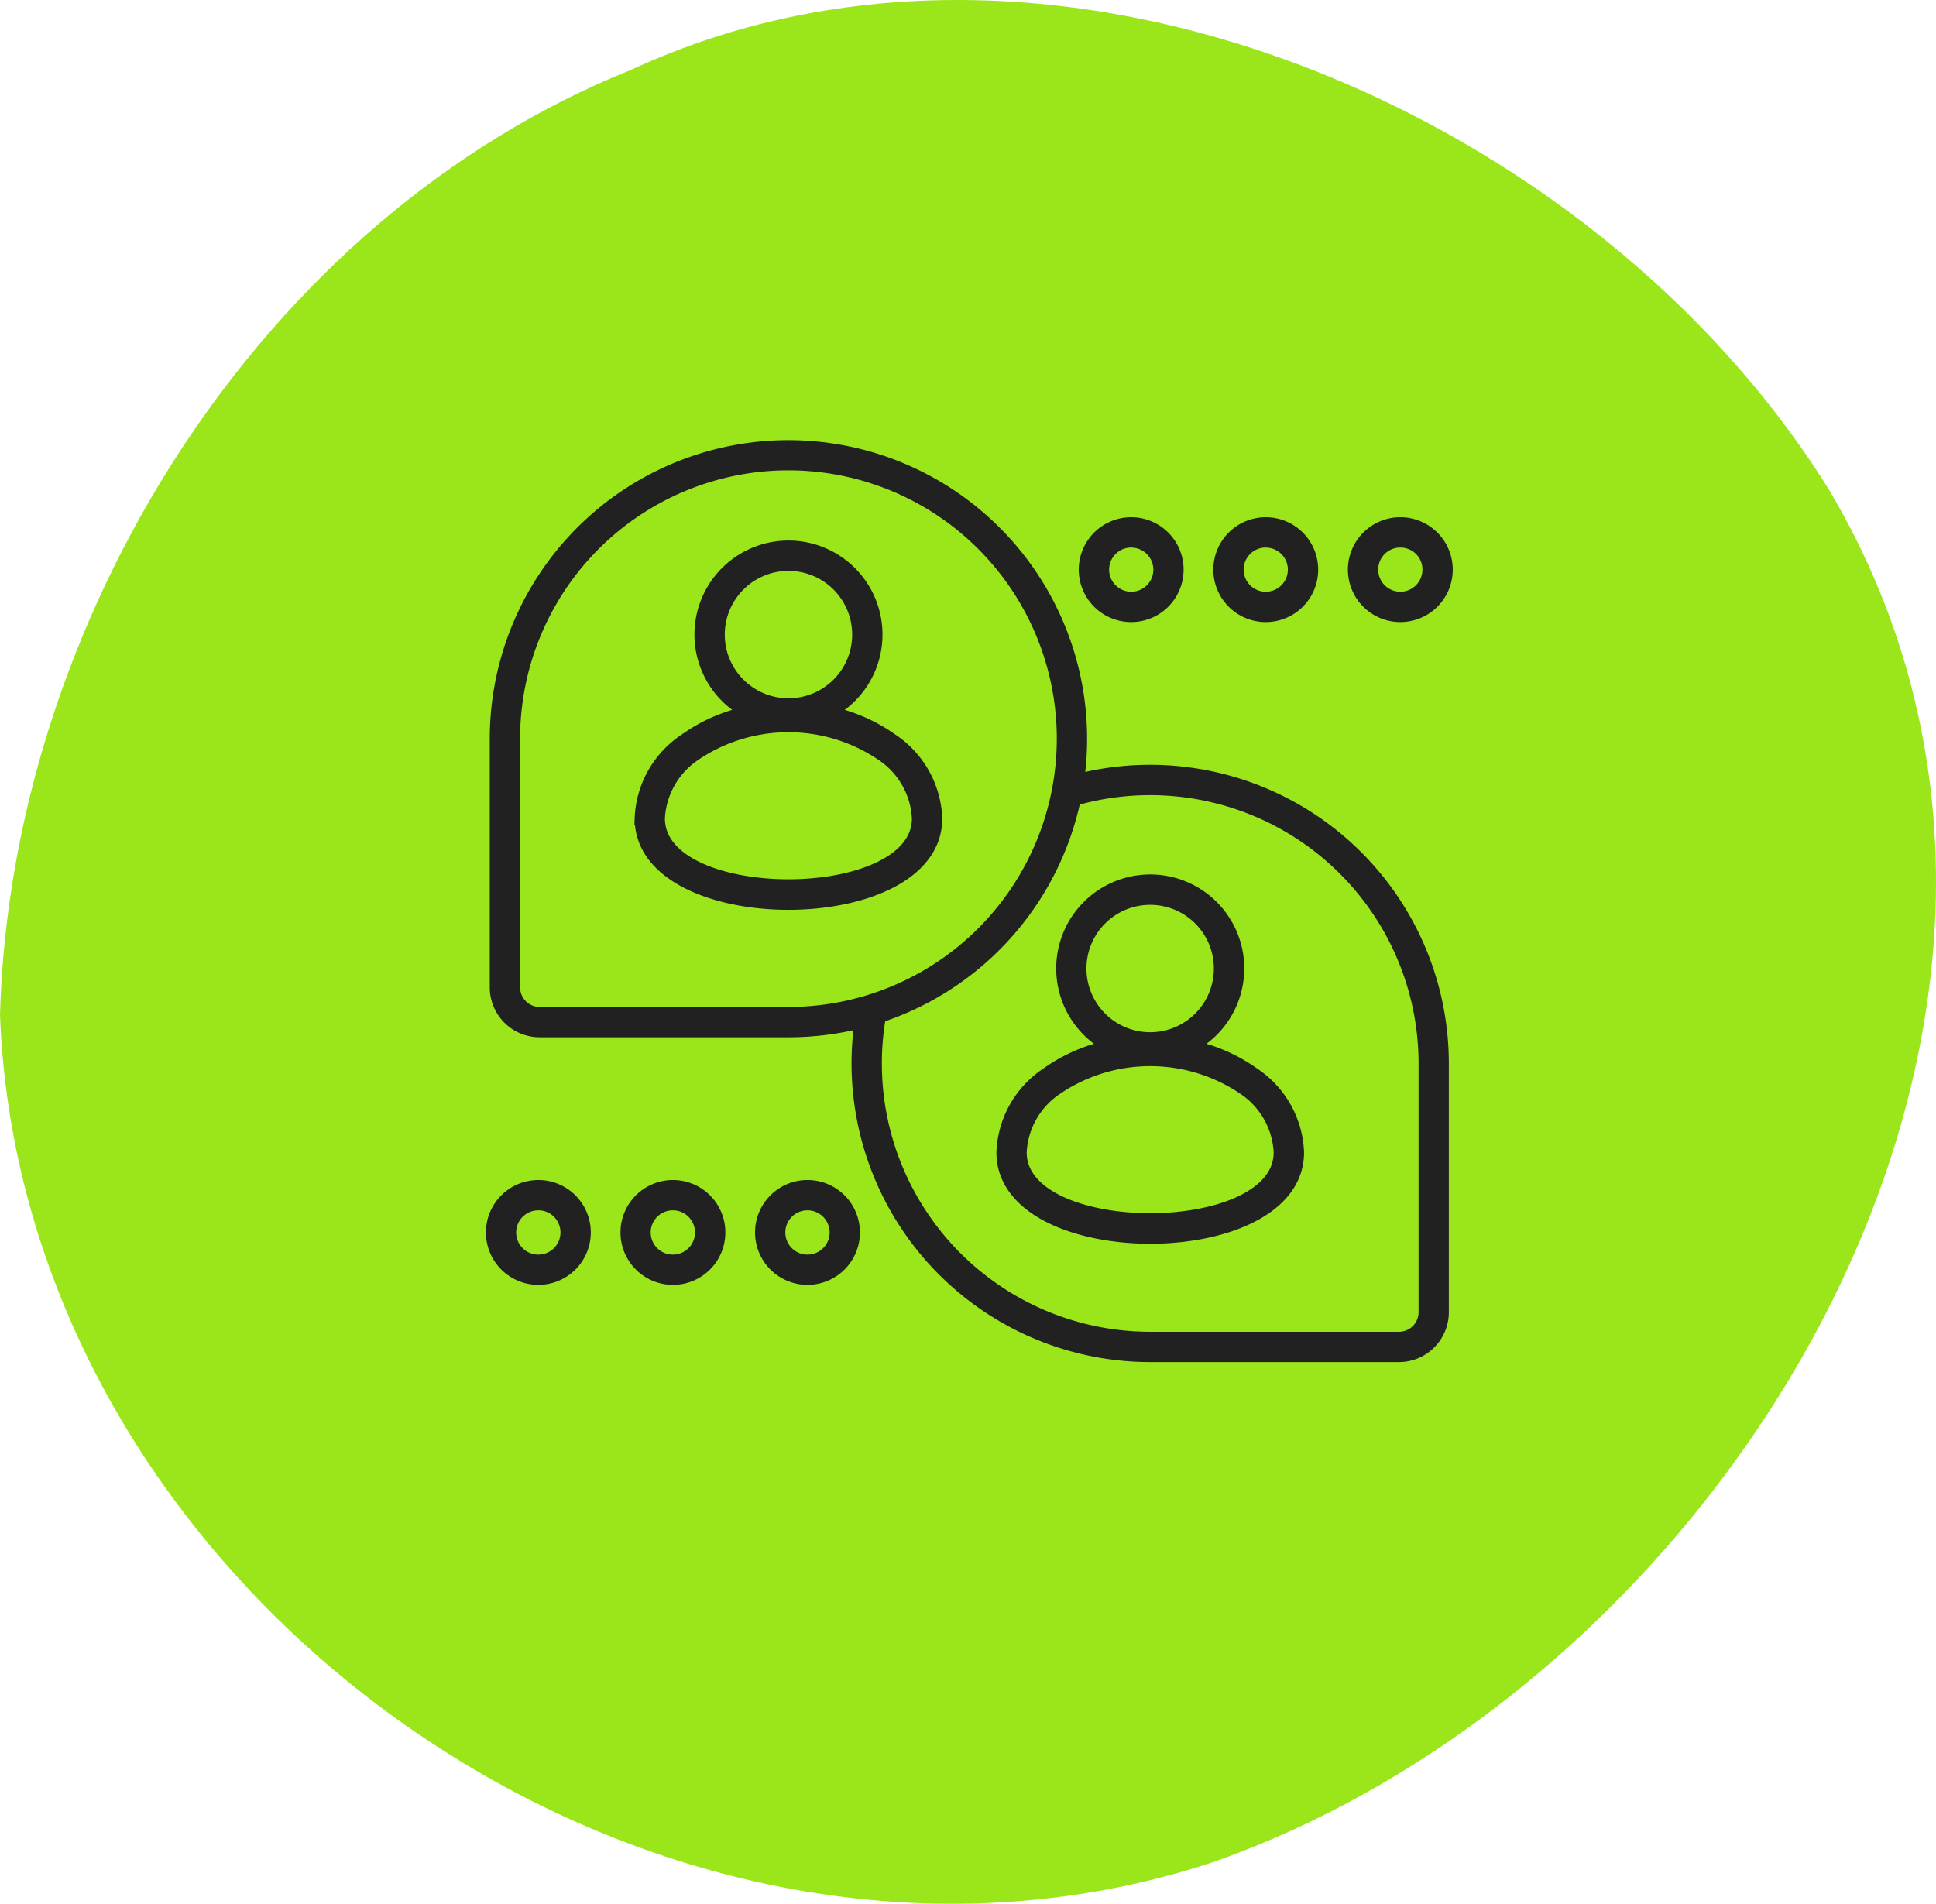
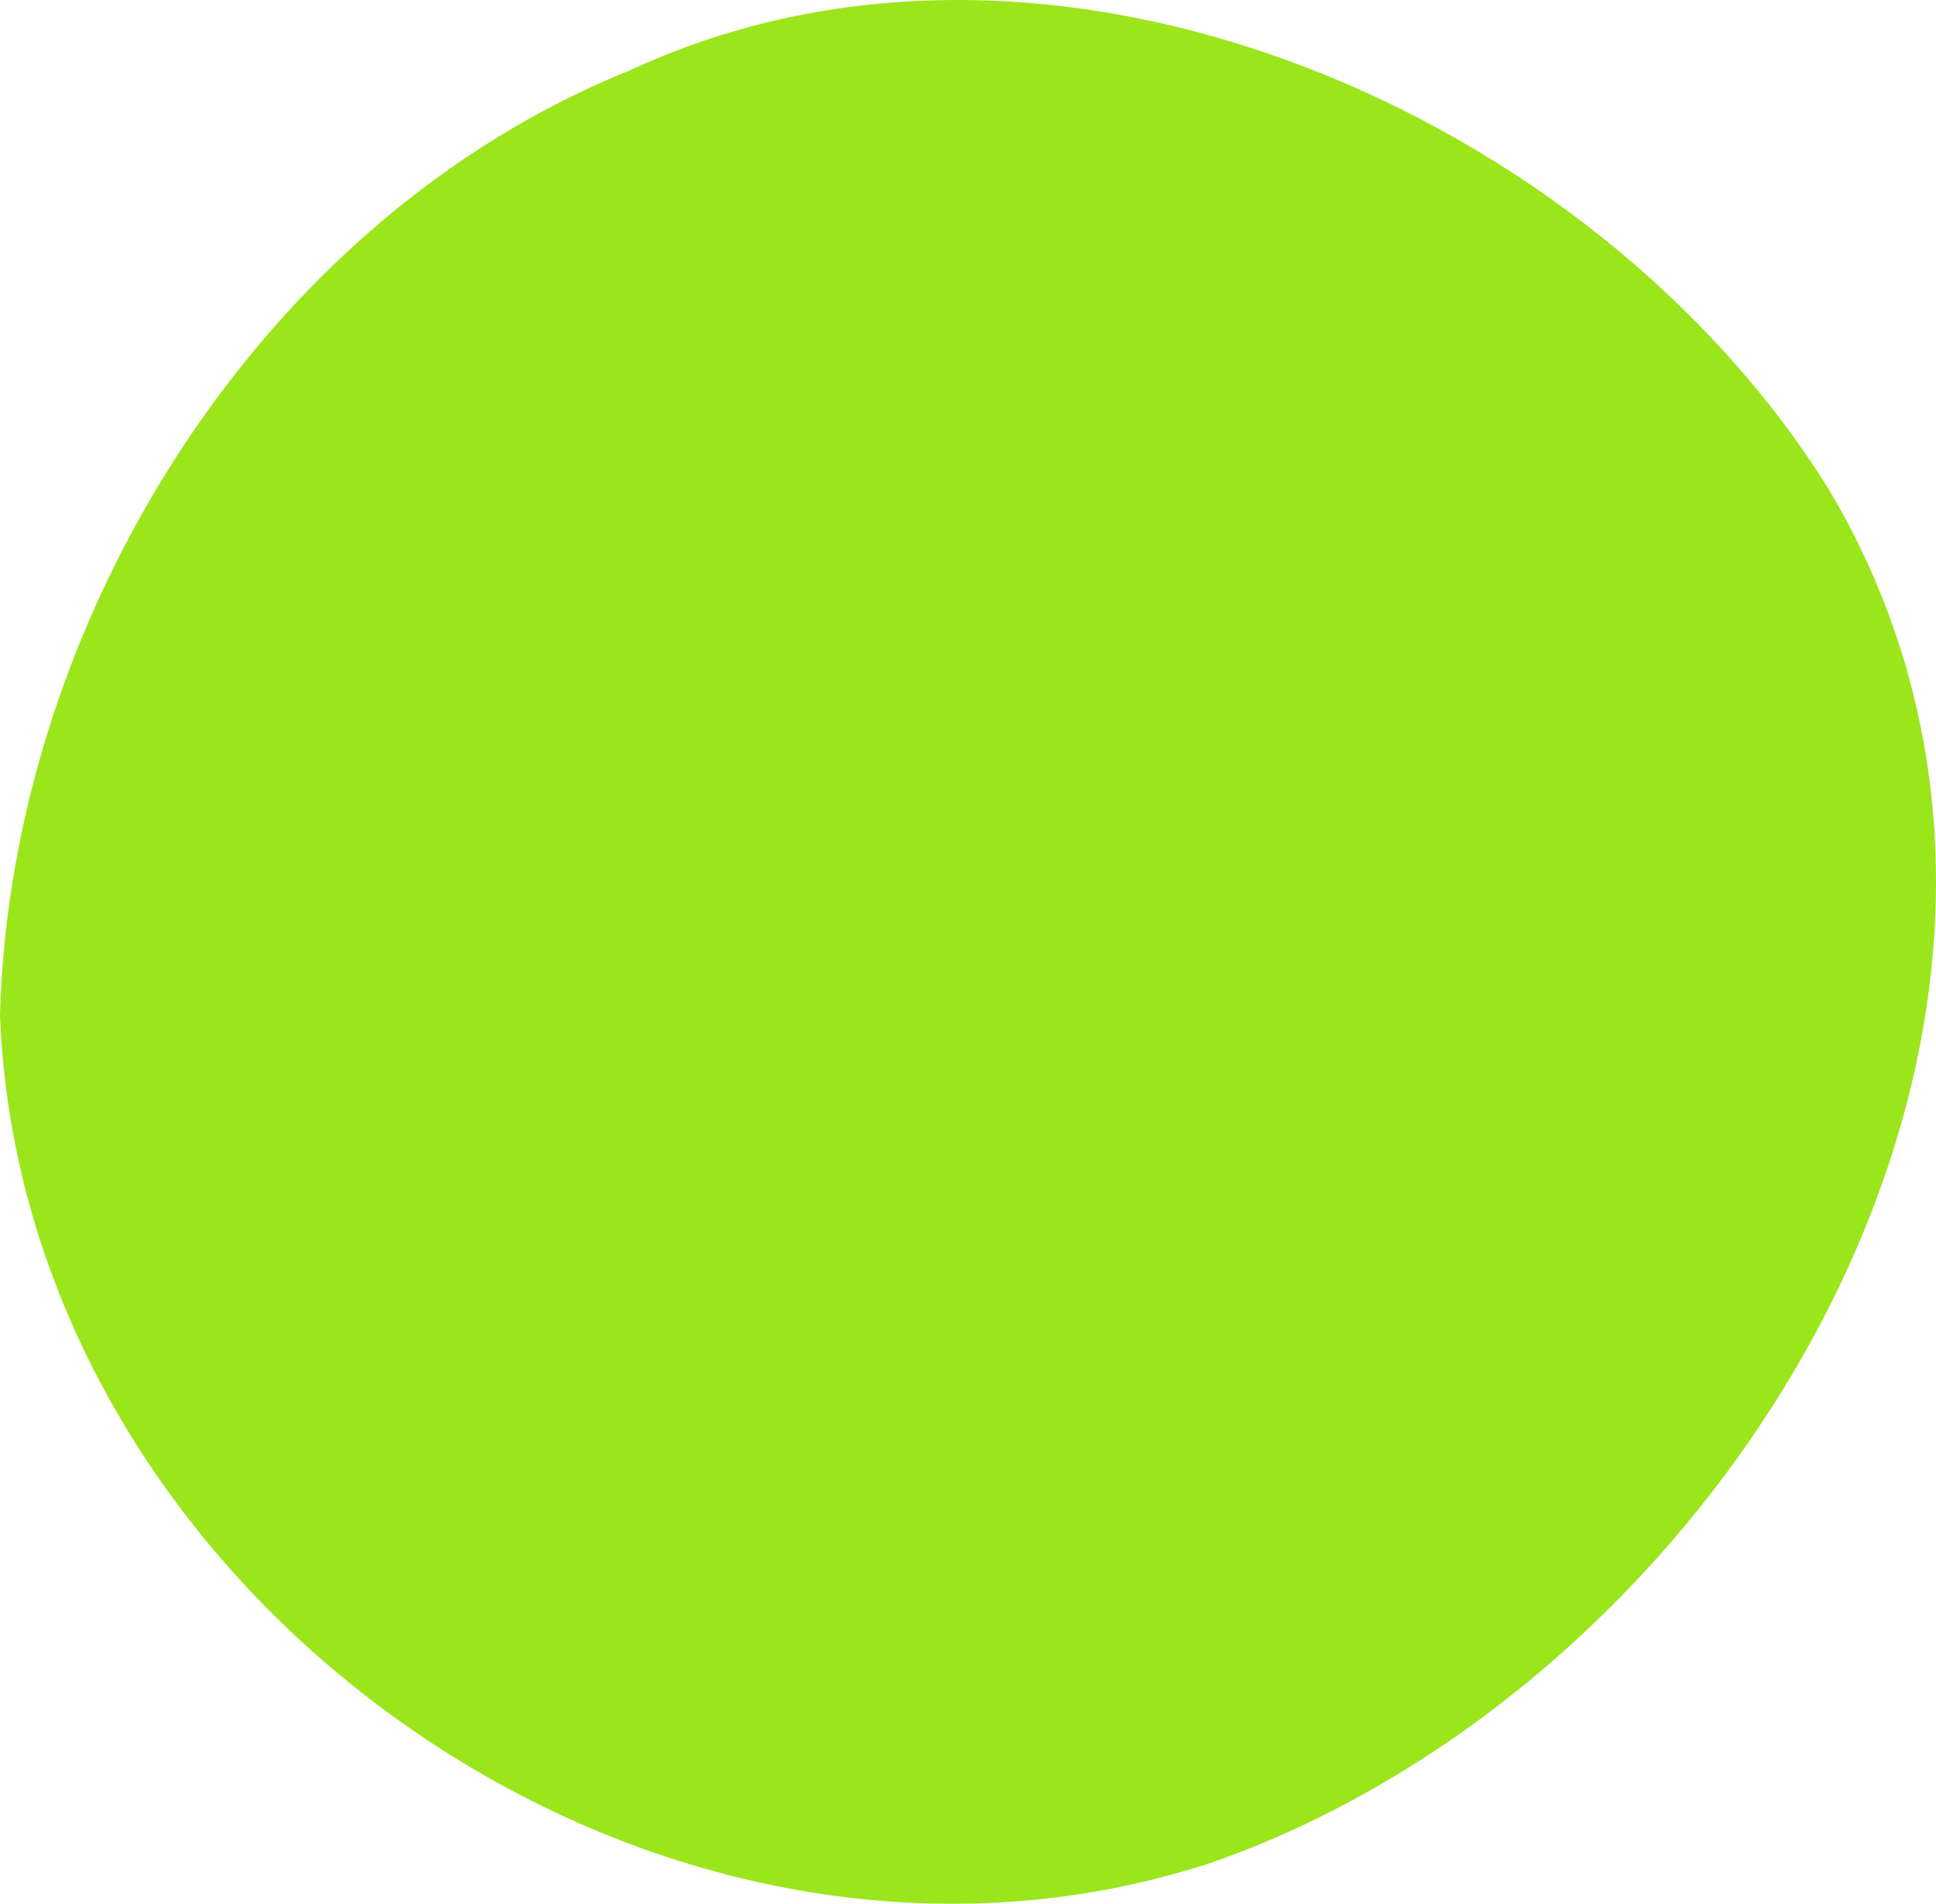
<svg xmlns="http://www.w3.org/2000/svg" width="145.427" height="143.025" viewBox="0 0 145.427 143.025">
  <g id="ICONO_MEJORATENCION" data-name="ICONO MEJORATENCION" transform="translate(0)">
    <path id="Trazado_496" data-name="Trazado 496" d="M47.438,5.234C19.455,16.452.81,46.735,0,76.24c1.657,43.779,49.336,77.4,91.053,63.678,39.2-13.731,69.452-64.183,46.341-103.121C119.838,8.506,79.1-9.428,47.438,5.234" transform="translate(0 0)" fill="#9be51b" />
    <g id="Grupo_255" data-name="Grupo 255" transform="translate(37.001 33.558)">
      <g id="Grupo_256" data-name="Grupo 256">
-         <path id="Trazado_3982" data-name="Trazado 3982" d="M43.932,25.09a21.942,21.942,0,0,1,27.4,21.247V65.031a3.25,3.25,0,0,1-3.241,3.241H49.4a21.942,21.942,0,0,1-21.708-25.09,21.958,21.958,0,0,1-5.467.688H3.53A3.25,3.25,0,0,1,.289,40.629V21.935A21.935,21.935,0,1,1,43.932,25.09ZM49.4,33.92A5.285,5.285,0,1,0,54.681,39.2,5.283,5.283,0,0,0,49.4,33.92m-11.053,19.1a7.4,7.4,0,0,1,3.323-5.9,12.387,12.387,0,0,1,4.776-2.06,6.563,6.563,0,1,1,5.911,0,12.4,12.4,0,0,1,4.776,2.06,7.4,7.4,0,0,1,3.323,5.9c0,8.482-22.109,8.482-22.109,0Zm4.073-4.867a6.142,6.142,0,0,0-2.8,4.865c0,6.758,19.554,6.758,19.554,0a6.158,6.158,0,0,0-2.8-4.87,12.583,12.583,0,0,0-13.959.005ZM3.436,55.593A3.439,3.439,0,1,1,0,59.033a3.438,3.438,0,0,1,3.436-3.439m0,1.276A2.164,2.164,0,1,0,5.6,59.033a2.162,2.162,0,0,0-2.164-2.164m10.111-1.276a3.439,3.439,0,1,1-3.439,3.439,3.441,3.441,0,0,1,3.439-3.439m0,1.276a2.164,2.164,0,1,0,2.159,2.164,2.165,2.165,0,0,0-2.159-2.164m10.108-1.276a3.439,3.439,0,1,1-3.439,3.439A3.438,3.438,0,0,1,23.655,55.593Zm0,1.276a2.164,2.164,0,1,0,2.164,2.164A2.17,2.17,0,0,0,23.655,56.869ZM47.971,5.8a3.438,3.438,0,1,1-3.439,3.439A3.438,3.438,0,0,1,47.971,5.8Zm0,1.276a2.161,2.161,0,1,0,2.164,2.164A2.165,2.165,0,0,0,47.971,7.08M58.076,5.8a3.438,3.438,0,1,1-3.435,3.439A3.438,3.438,0,0,1,58.076,5.8m0,1.276A2.161,2.161,0,1,0,60.24,9.243,2.162,2.162,0,0,0,58.076,7.08M68.189,5.8A3.438,3.438,0,1,1,64.75,9.243,3.438,3.438,0,0,1,68.189,5.8Zm0,1.276a2.161,2.161,0,1,0,2.159,2.164A2.143,2.143,0,0,0,68.189,7.08ZM22.225,8.832a5.285,5.285,0,1,0,5.287,5.287A5.284,5.284,0,0,0,22.225,8.832Zm-11.053,19.1a7.391,7.391,0,0,1,3.323-5.894,12.347,12.347,0,0,1,4.776-2.065,6.563,6.563,0,1,1,5.911,0,12.432,12.432,0,0,1,4.779,2.06,7.4,7.4,0,0,1,3.318,5.9c0,8.483-22.107,8.483-22.107,0Zm4.073-4.865a6.156,6.156,0,0,0-2.8,4.865c0,6.758,19.554,6.758,19.554,0a6.149,6.149,0,0,0-2.8-4.865,12.574,12.574,0,0,0-13.959,0ZM29.05,42.789a20.328,20.328,0,0,0-.308,3.548A20.655,20.655,0,0,0,49.4,66.994H68.094a1.971,1.971,0,0,0,1.964-1.964V46.337A20.662,20.662,0,0,0,43.682,26.486a21.975,21.975,0,0,1-14.633,16.3ZM22.224,1.277A20.661,20.661,0,0,0,1.567,21.935V40.628a1.974,1.974,0,0,0,1.964,1.964H22.225a20.657,20.657,0,0,0,0-41.315Z" fill="#212121" stroke="#212121" stroke-width="1" />
-       </g>
+         </g>
    </g>
  </g>
</svg>